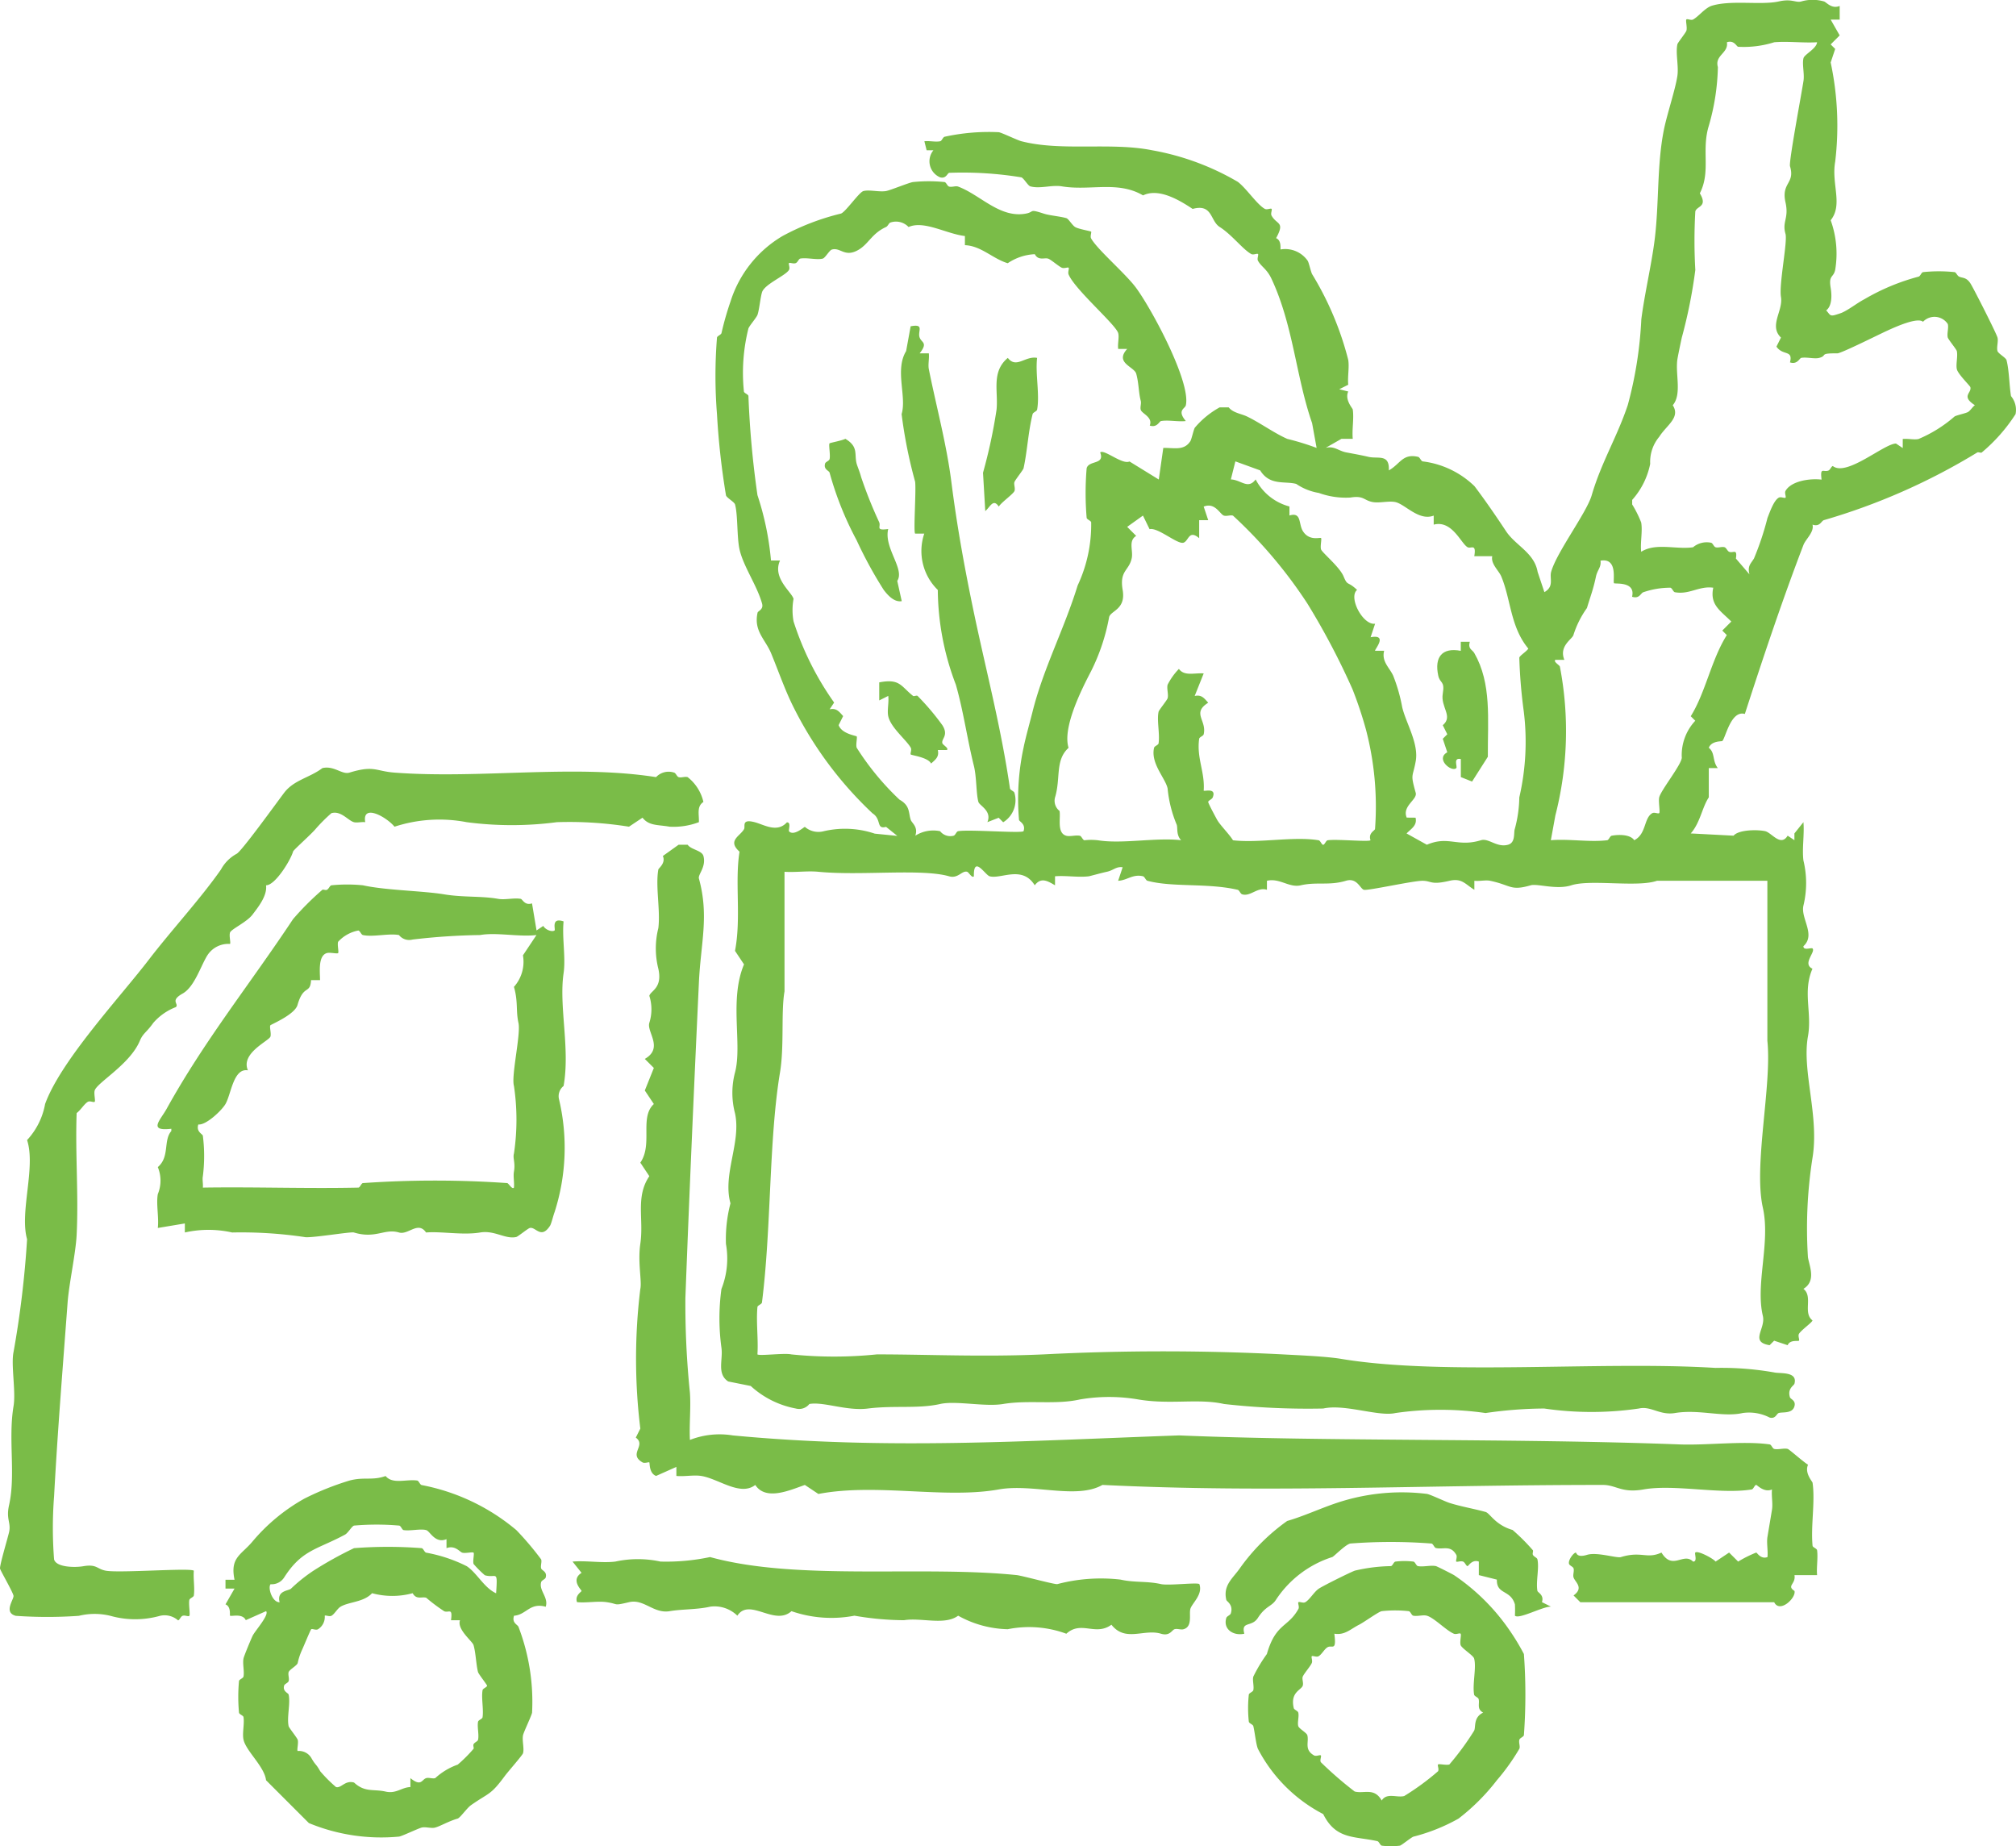
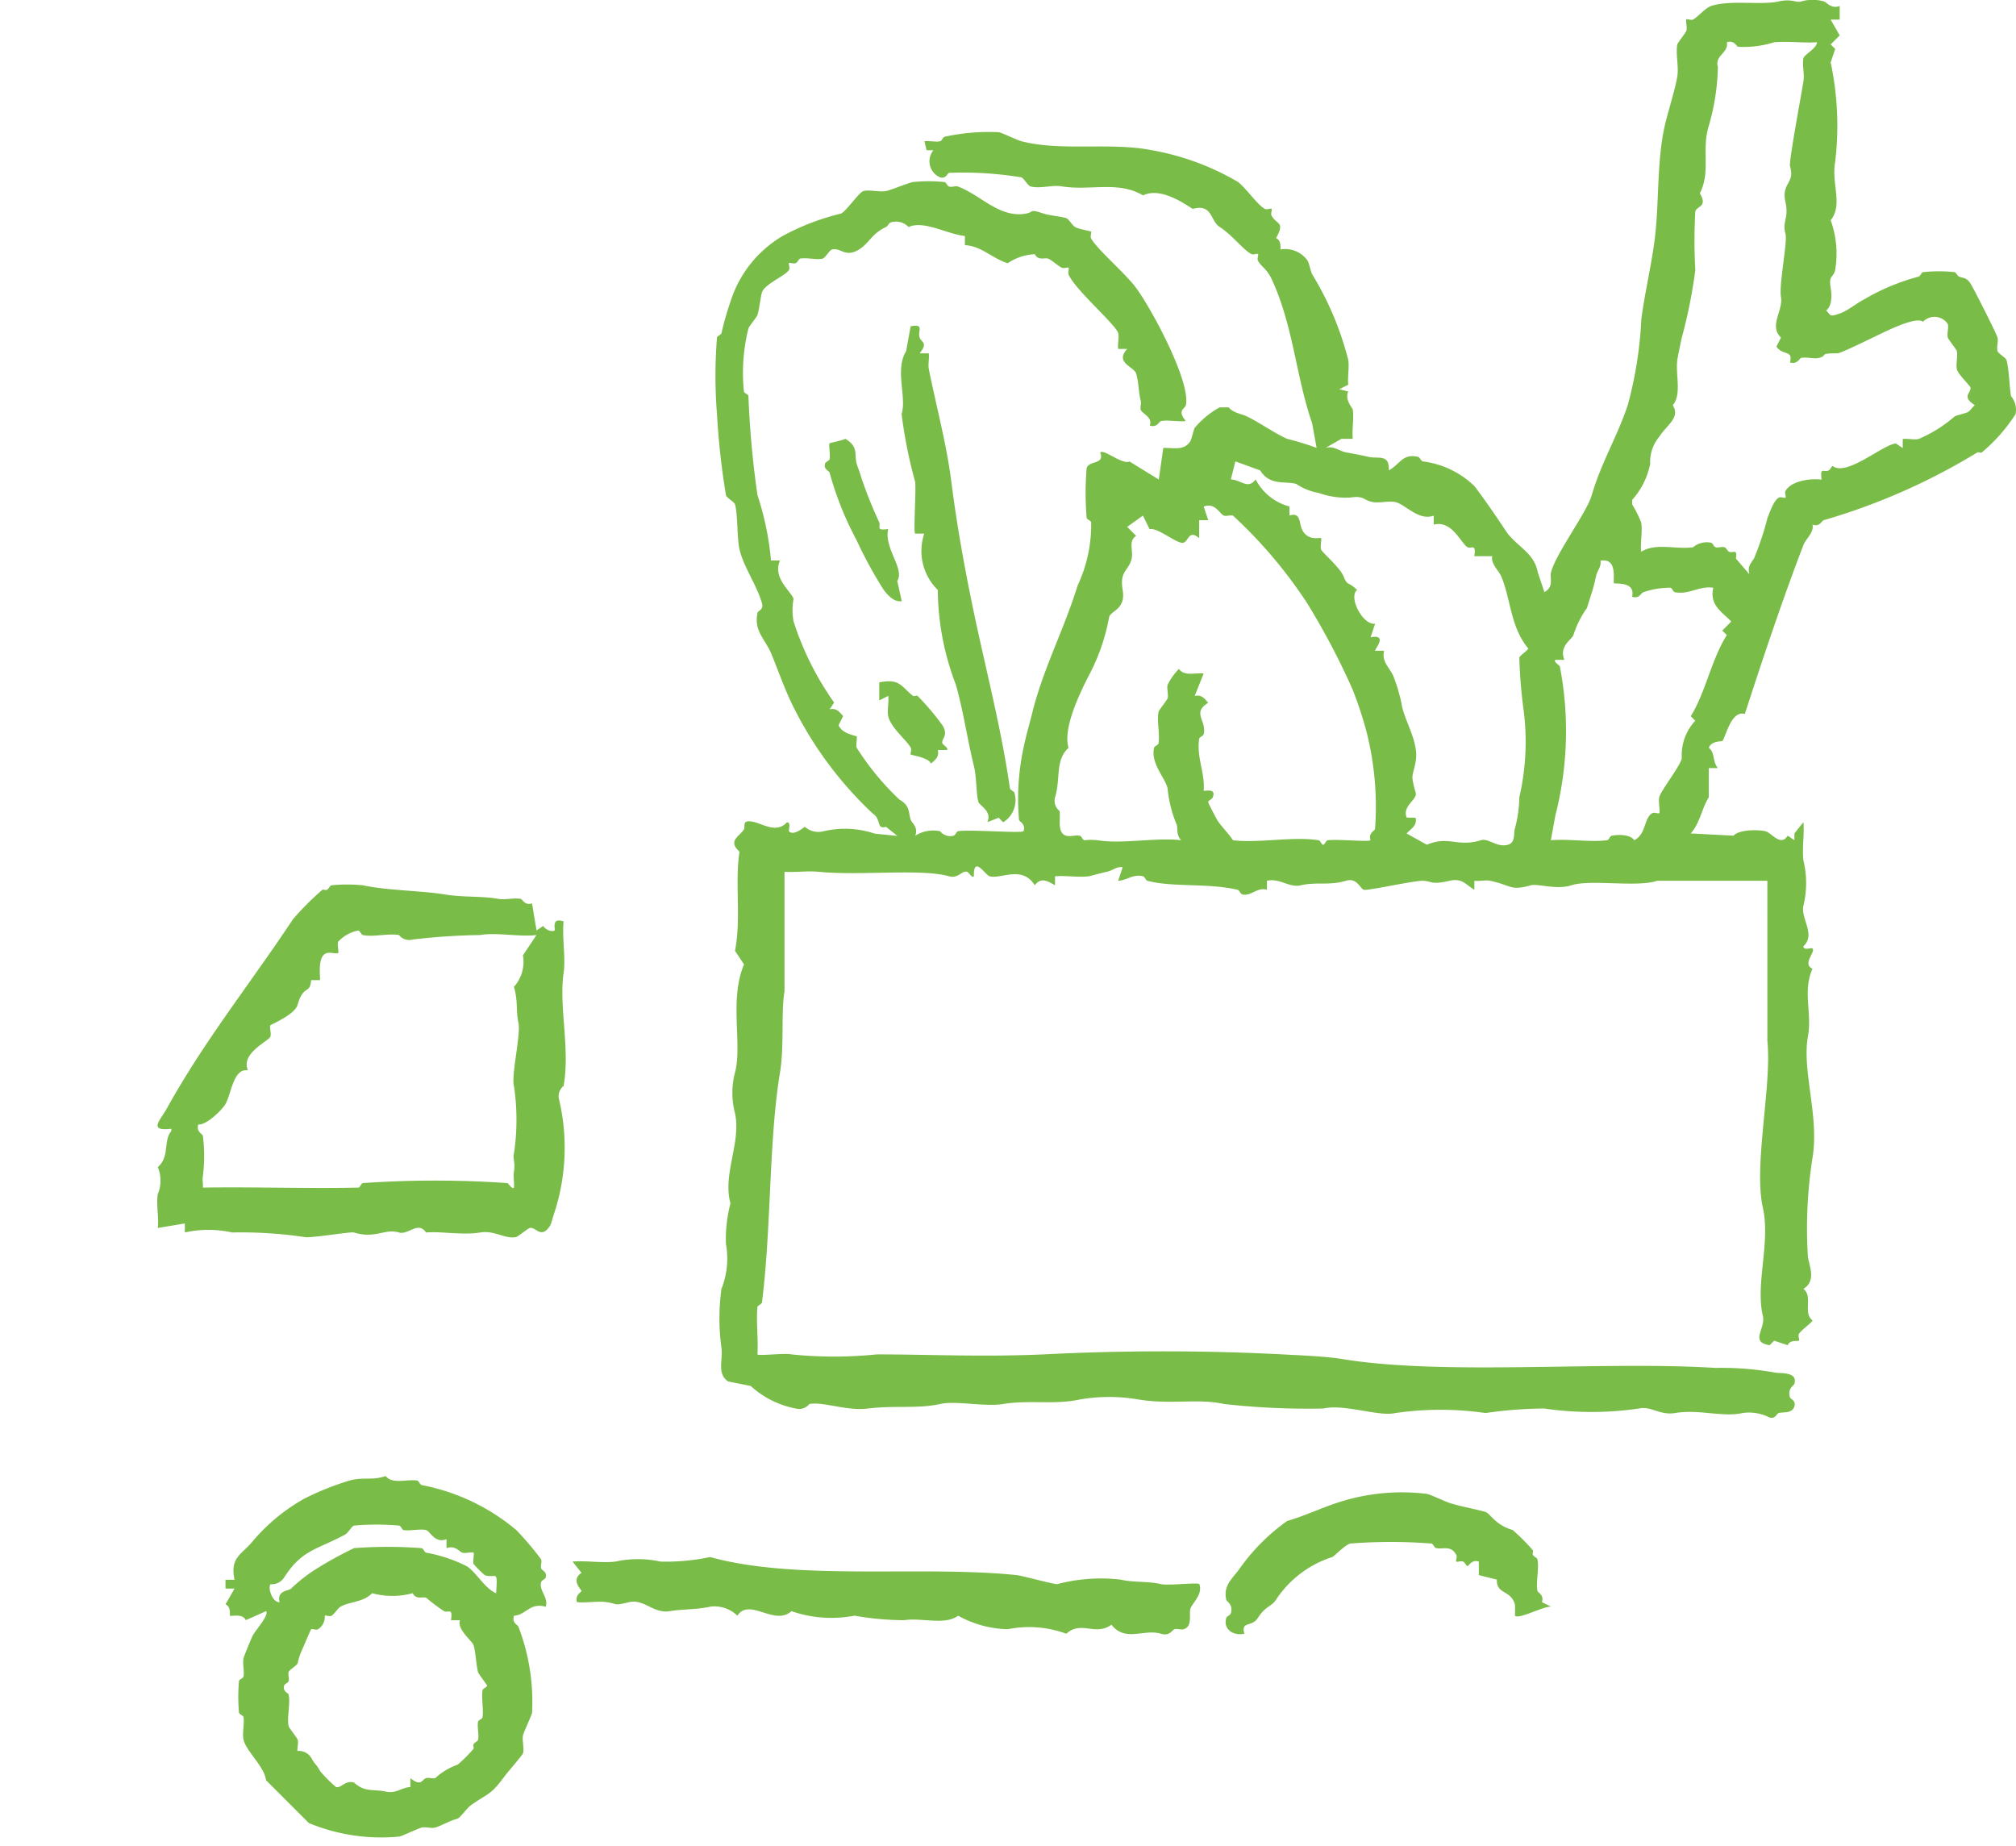
<svg xmlns="http://www.w3.org/2000/svg" width="73.623" height="67.418" viewBox="0 0 73.623 67.418">
  <defs>
    <clipPath id="clip-path">
      <rect id="長方形_74" data-name="長方形 74" width="73.623" height="67.418" fill="#7abc48" />
    </clipPath>
  </defs>
  <g id="img-flow_05" transform="translate(-13 -12.893)">
    <g id="グループ_124" data-name="グループ 124" transform="translate(13 12.893)" clip-path="url(#clip-path)">
      <path id="パス_511" data-name="パス 511" d="M102.451,19.156c.07.274-.248.529-.329.741-.744,1.937-1.461,4.071-2.141,6.174-.51-.145-.7.863-.823.988-.021.021-.392-.015-.494.247.238.186.121.475.329.741h-.329v1.07c-.247.371-.312.926-.659,1.317l1.564.082c.183-.219.858-.228,1.152-.165.237.051.567.584.823.165l.247.165v-.247l.329-.412c.039.45-.054.961,0,1.4a3.5,3.5,0,0,1,0,1.647c-.109.468.463,1.062,0,1.482-.009.172.291.045.33.082.13.126-.389.559,0,.741-.366.836-.01,1.606-.165,2.47-.227,1.268.42,2.907.165,4.445a16.585,16.585,0,0,0-.165,3.622c.055.334.308.865-.165,1.153.361.28-.031.872.33,1.152,0,.068-.417.356-.494.494-.043.078.031.216,0,.247s-.327-.046-.412.165l-.494-.165-.165.165c-.742-.12-.134-.6-.247-1.07-.278-1.169.285-2.678,0-3.952-.347-1.549.336-4.466.165-6.092V32.163H96.771c-.718.25-2.425-.062-3.128.165-.54.174-1.236-.07-1.482,0-.75.215-.7,0-1.482-.165-.168-.035-.392.022-.576,0v.329c-.331-.2-.453-.435-.906-.329-.7.165-.654,0-.988,0-.359,0-2,.37-2.141.329s-.247-.454-.658-.329c-.607.184-1.069.031-1.647.165-.423.1-.773-.276-1.235-.165v.329c-.346-.114-.6.259-.905.165-.067-.02-.1-.15-.165-.165-1.1-.255-2.377-.083-3.293-.329-.065-.018-.1-.149-.165-.165-.373-.089-.58.151-.906.165l.165-.494c-.244-.033-.332.113-.577.165-.2.043-.622.16-.658.165-.388.048-.837-.034-1.235,0v.329c-.28-.166-.515-.3-.741,0-.456-.74-1.234-.216-1.646-.329-.161-.044-.593-.789-.576,0-.067.082-.186-.148-.247-.165-.191-.052-.329.26-.659.165-1.008-.29-3.232-.013-4.775-.165-.4-.039-.833.028-1.235,0V36.2c-.132.758-.005,2-.165,2.963-.41,2.467-.313,5.675-.659,8.4-.008.061-.16.106-.165.165-.051.556.036,1.166,0,1.729.065.065.982-.057,1.235,0a15.309,15.309,0,0,0,3.128,0c1.866,0,3.865.1,6.092,0a85.807,85.807,0,0,1,8.727,0c.523.03,1.567.069,2.14.165,3.741.622,9.48.07,13.667.329a11.051,11.051,0,0,1,2.141.165c.216.05.866-.044.741.412-.02.073-.263.172-.165.494.023.077.224.113.165.33-.078.282-.44.2-.576.247-.079.026-.113.224-.33.165a1.639,1.639,0,0,0-.988-.165c-.727.163-1.587-.147-2.47,0-.554.092-.879-.267-1.317-.165a11.928,11.928,0,0,1-3.458,0,15.3,15.3,0,0,0-2.141.165,11.52,11.52,0,0,0-3.293,0c-.611.141-1.848-.341-2.635-.165a27.434,27.434,0,0,1-3.622-.165c-.946-.212-1.958.03-3.128-.165a6.309,6.309,0,0,0-2.141,0c-.9.2-1.863.009-2.8.165-.67.111-1.724-.13-2.3,0-.813.182-1.667.045-2.635.165-.776.1-1.623-.259-2.141-.165a.473.473,0,0,1-.494.165,3.352,3.352,0,0,1-1.647-.823l-.823-.165c-.425-.282-.182-.789-.247-1.235a7.922,7.922,0,0,1,0-2.141,3.019,3.019,0,0,0,.165-1.646,5.153,5.153,0,0,1,.165-1.482c-.295-1.069.4-2.232.165-3.293a2.925,2.925,0,0,1,0-1.482c.275-1.028-.218-2.653.33-3.951l-.329-.494c.232-1.207-.013-2.507.165-3.622-.456-.407.018-.561.165-.823.058-.1-.115-.394.412-.247.327.091.8.388,1.152,0,.172-.009.045.291.082.33.178.179.546-.167.576-.165a.756.756,0,0,0,.659.165,3.406,3.406,0,0,1,1.894.082l.823.082-.412-.33c-.371.1-.153-.276-.494-.494a13.735,13.735,0,0,1-2.881-3.869c-.312-.618-.547-1.308-.823-1.976-.21-.508-.643-.814-.494-1.482.015-.066.224-.113.165-.33-.181-.657-.681-1.353-.823-1.976-.1-.442-.059-1.264-.165-1.647-.025-.09-.3-.239-.33-.329a27.4,27.4,0,0,1-.329-2.964,17.587,17.587,0,0,1,0-2.8c.011-.062.148-.1.165-.165a10.818,10.818,0,0,1,.329-1.152,4.269,4.269,0,0,1,1.894-2.388A8.822,8.822,0,0,1,66.968,7.8c.167-.049.662-.779.823-.823.212-.058.575.041.823,0,.157-.026.847-.312.988-.329a5.7,5.7,0,0,1,1.153,0c.061.011.1.146.165.165.106.03.237-.034.33,0,.809.3,1.52,1.161,2.47.988.327-.059.1-.183.659,0,.21.069.606.1.823.165.085.025.216.266.329.329.129.072.554.142.576.165s-.043.169,0,.247c.227.408,1.269,1.293,1.647,1.811.585.8,2,3.438,1.812,4.281-.029.129-.335.178,0,.576-.287.033-.635-.047-.906,0-.064.011-.147.255-.412.165.121-.312-.288-.432-.329-.576-.029-.1.028-.226,0-.329-.079-.294-.068-.638-.165-.988-.071-.259-.8-.393-.329-.906h-.329c-.027-.179.042-.423,0-.576-.086-.31-1.581-1.59-1.811-2.141-.037-.088.029-.218,0-.247s-.158.037-.247,0c-.11-.046-.39-.291-.494-.33-.137-.051-.362.087-.494-.165a1.918,1.918,0,0,0-.988.33c-.546-.162-.97-.636-1.564-.659V8.619c-.683-.08-1.494-.58-2.058-.329a.63.63,0,0,0-.659-.165c-.059.013-.093.132-.165.165-.51.232-.625.6-.988.823-.517.312-.667-.092-.988,0-.092.026-.239.3-.33.329-.213.059-.576-.043-.823,0-.058.01-.093.135-.165.165-.089.037-.218-.029-.247,0s.044.17,0,.247c-.121.213-.9.523-.988.823-.06.2-.1.644-.165.823-.041.106-.291.391-.33.494a6.662,6.662,0,0,0-.165,2.3c0,.059.159.106.165.165a34.524,34.524,0,0,0,.33,3.622,10.534,10.534,0,0,1,.494,2.387h.33c-.29.639.425,1.146.494,1.4a2.3,2.3,0,0,0,0,.823,10.84,10.84,0,0,0,1.482,2.964l-.165.247c.247-.052.339.073.494.247l-.165.33c.115.319.629.382.659.412s-.038.3,0,.412A9.812,9.812,0,0,0,69.109,29.2c.4.224.322.484.412.741.041.117.278.256.165.576a1.228,1.228,0,0,1,.906-.165.473.473,0,0,0,.494.165c.068-.021.1-.154.165-.165.4-.071,2.3.084,2.388,0,.09-.265-.153-.347-.165-.412a8.9,8.9,0,0,1,.165-2.634c.078-.391.232-.927.329-1.317.393-1.578,1.157-3.019,1.647-4.61a5.223,5.223,0,0,0,.494-2.305c-.008-.061-.159-.105-.165-.165a10.793,10.793,0,0,1,0-1.811c.083-.3.673-.118.494-.576.135-.135.81.458,1.07.329l1.07.659.165-1.153c.392-.011.755.113.988-.247.045-.07.12-.427.165-.494a3.21,3.21,0,0,1,.906-.741h.329c.155.2.462.235.659.329.479.228,1,.612,1.482.823a9.518,9.518,0,0,1,1.07.329l-.165-.905c-.593-1.708-.686-3.566-1.482-5.269-.171-.366-.368-.433-.494-.659-.044-.078.031-.216,0-.247s-.169.044-.247,0c-.313-.174-.7-.7-1.152-.988-.352-.223-.254-.858-.988-.659-.506-.338-1.246-.769-1.811-.494-.926-.544-1.935-.158-2.964-.33-.37-.062-.8.1-1.152,0-.09-.025-.239-.3-.329-.329a13.237,13.237,0,0,0-2.635-.165c-.066.015-.112.224-.329.165a.635.635,0,0,1-.247-.988H70.1l-.082-.33c.184-.021.407.034.576,0,.063-.013.1-.151.165-.165a7.546,7.546,0,0,1,1.976-.165c.106.015.682.293.824.329,1.464.379,3.262.027,4.775.33a9.451,9.451,0,0,1,3.128,1.152c.317.238.7.827.988.988.078.044.216-.031.247,0s-.044.169,0,.247c.192.345.5.21.165.823.211.084.147.394.165.412a1,1,0,0,1,.988.412c.047.074.116.407.165.494a11.377,11.377,0,0,1,1.317,3.128c.043.277-.029.616,0,.906l-.329.165.329.082c-.137.3.157.609.165.658.049.329-.033.728,0,1.07h-.412l-.576.329c.312-.076.474.114.741.165.318.061.547.1.823.165.35.081.772-.119.741.494.419-.232.5-.626,1.07-.494.063.015.1.145.165.165a3.287,3.287,0,0,1,1.894.906c.389.513.782,1.087,1.153,1.646.345.521,1.031.783,1.152,1.482l.247.741c.368-.21.18-.5.247-.741.2-.718,1.3-2.164,1.482-2.8.355-1.211.928-2.126,1.317-3.293a14.528,14.528,0,0,0,.494-3.128c.119-.939.385-2.052.494-2.964.156-1.308.076-2.687.329-3.952.115-.575.422-1.482.494-1.976.052-.352-.07-.83,0-1.152.013-.059.3-.412.329-.495.038-.114-.036-.375,0-.411s.169.044.247,0c.195-.108.414-.4.659-.494.709-.23,1.817-.019,2.47-.165.485-.109.617.059.823,0a1.494,1.494,0,0,1,.823,0c.09.022.276.289.576.165V.716h-.329l.329.577-.329.329.165.165-.165.494a11.065,11.065,0,0,1,.165,3.622c-.146.818.293,1.569-.165,2.14a3.583,3.583,0,0,1,.165,1.811c-.065.3-.245.178-.165.659.041.244.061.654-.165.823.131.127.121.226.329.165.062-.018.2-.062.247-.082.266-.119.551-.352.823-.494a7.917,7.917,0,0,1,1.976-.823c.066-.016.1-.154.165-.165a5.578,5.578,0,0,1,1.152,0c.058.013.093.131.165.165.124.057.264.017.412.247.116.18.944,1.814.988,1.976.038.14-.039.355,0,.494.025.09.3.239.329.329.1.378.1.928.165,1.317a.782.782,0,0,1,.165.659,6.155,6.155,0,0,1-1.235,1.4c-.033.025-.126-.027-.165,0a23.1,23.1,0,0,1-5.6,2.47c-.1.035-.14.251-.412.165m3.293-3.128c.183-.023.413.037.576,0a4.883,4.883,0,0,0,1.317-.823c.069-.045.422-.119.494-.165.087-.056.157-.178.247-.247-.521-.335-.106-.442-.165-.659-.015-.053-.455-.478-.494-.658s.041-.466,0-.659c-.013-.062-.31-.422-.33-.494-.038-.14.039-.354,0-.494a.58.58,0,0,0-.905-.082c-.2-.176-1,.184-1.317.33-.278.126-1.672.825-1.811.823-.692-.006-.346.079-.659.165-.174.048-.458-.036-.659,0-.065.012-.147.255-.412.165.119-.472-.258-.229-.494-.576l.165-.33c-.45-.433.086-.979,0-1.482-.079-.46.246-2.02.165-2.305-.131-.455.133-.558,0-1.152-.163-.726.359-.677.165-1.317-.049-.16.428-2.684.494-3.128.037-.251-.058-.613,0-.823.037-.134.481-.35.494-.577-.513.031-1.054-.043-1.564,0a3.708,3.708,0,0,1-1.317.165c-.064-.011-.147-.255-.412-.165.067.4-.454.471-.329.906a8.258,8.258,0,0,1-.33,2.14c-.279.9.081,1.664-.329,2.47.3.5-.11.46-.165.659a18.768,18.768,0,0,0,0,2.14,18.373,18.373,0,0,1-.494,2.47c-.044.2-.152.718-.165.823-.067.539.168,1.253-.165,1.647.29.452-.227.727-.494,1.152a1.428,1.428,0,0,0-.33.988,2.8,2.8,0,0,1-.658,1.317v.165a4.071,4.071,0,0,1,.329.659c.057.317-.039.734,0,1.07.54-.34,1.273-.074,1.894-.165a.776.776,0,0,1,.659-.165c.063.015.1.146.165.165.1.03.236-.034.329,0,.065.023.1.137.165.165.15.063.306-.137.247.247l.494.576c-.073-.309.041-.375.165-.576a10.513,10.513,0,0,0,.494-1.482c.088-.22.23-.638.412-.741.077-.044.216.031.247,0s-.044-.17,0-.247c.208-.365.894-.464,1.317-.412-.059-.474.061-.263.247-.33.071-.026.113-.165.165-.165.505.395,1.873-.819,2.305-.823l.247.165ZM96.853,29.694c.041-.041-.035-.422,0-.576.061-.269.88-1.275.823-1.482a1.837,1.837,0,0,1,.494-1.317l-.165-.165c.544-.872.75-2.066,1.317-2.963l-.165-.165.329-.33c-.4-.4-.791-.609-.659-1.235-.516-.073-.87.261-1.4.165-.062-.012-.1-.149-.165-.165a3.024,3.024,0,0,0-.988.165c-.1.033-.141.252-.412.165.137-.573-.623-.458-.659-.494-.056-.056.164-.94-.494-.823.032.242-.112.332-.165.576-.1.479-.2.716-.33,1.153a3.5,3.5,0,0,0-.494.988c-.041.147-.539.4-.33.905h-.329c-.082.068.153.191.165.247a12.423,12.423,0,0,1-.165,5.434l-.165.905c.657-.057,1.417.079,2.058,0,.06-.008.1-.153.165-.165.263-.048.677-.049.823.165.45-.229.343-.808.659-.988.077-.044.216.031.247,0m-8.892.165c.062.283-.144.388-.329.576l.741.412c.8-.341,1.108.1,1.976-.165.283-.086.579.278.988.165.282-.077.2-.439.247-.576a4.6,4.6,0,0,0,.165-1.152,9.042,9.042,0,0,0,.165-3.128,18.653,18.653,0,0,1-.165-1.976c.022-.08.26-.221.33-.33-.657-.789-.635-1.791-.988-2.634-.092-.219-.393-.464-.329-.741H90.1c.081-.483-.121-.258-.247-.329-.239-.136-.566-1-1.235-.823v-.33c-.54.209-1.044-.417-1.4-.494-.237-.052-.575.044-.823,0-.333-.059-.324-.248-.823-.165A2.9,2.9,0,0,1,84.421,18a2.061,2.061,0,0,1-.823-.329c-.411-.113-.966.076-1.317-.494l-.906-.329-.165.659c.37.011.624.381.905,0a1.953,1.953,0,0,0,1.235.988v.329c.454-.137.323.31.494.576.234.366.626.215.659.247s-.035.293,0,.412.675.635.823.988c.157.375.131.153.494.494-.329.269.214,1.3.658,1.235l-.165.494c.661-.124.129.465.165.494h.33c-.1.391.19.608.329.906a6.065,6.065,0,0,1,.33,1.152c.135.577.612,1.327.494,1.976-.113.622-.2.433,0,1.153.068.248-.506.482-.329.905Zm-11.608.823c.889.148,2.114-.108,3.046,0-.191-.2-.114-.458-.165-.576a4.5,4.5,0,0,1-.329-1.317c-.082-.377-.627-.913-.494-1.482.015-.065.156-.1.165-.165.051-.352-.07-.83,0-1.152.013-.062.31-.422.33-.494.038-.14-.039-.354,0-.494a2.356,2.356,0,0,1,.412-.576c.2.277.574.138.905.165l-.329.823c.247-.053.339.072.494.247-.609.381-.045.641-.165,1.152-.015.065-.156.1-.165.165-.1.7.216,1.221.165,1.894.032.032.475-.117.33.247-.029.072-.164.113-.165.165s.281.573.329.659c.109.191.437.515.576.741.959.111,2.217-.152,3.128,0,.063.01.11.165.165.165s.1-.154.165-.165c.3-.05,1.495.065,1.564,0-.09-.264.154-.348.165-.412a11.1,11.1,0,0,0-.329-3.622,14.428,14.428,0,0,0-.494-1.482,26.585,26.585,0,0,0-1.647-3.128,17.008,17.008,0,0,0-2.717-3.211c-.1-.029-.227.029-.329,0-.142-.04-.324-.5-.741-.329l.165.494h-.33v.659c-.382-.328-.381.108-.576.165-.222.065-.936-.571-1.235-.494L78,18.827l-.576.412.329.33c-.3.183-.1.541-.165.823-.1.456-.451.441-.329,1.152s-.429.751-.494.988a7.313,7.313,0,0,1-.659,1.976c-.39.747-1.045,2.078-.823,2.8-.5.455-.28,1.108-.494,1.811a.472.472,0,0,0,.165.494c.048.262-.107.808.247.906.136.037.342-.031.494,0,.062.013.1.146.165.165a2.068,2.068,0,0,1,.494,0" transform="translate(-36.26 0)" fill="#7abc48" />
-       <path id="パス_512" data-name="パス 512" d="M98.566,100.336h-.823c.057.329-.3.381,0,.576.069.249-.536.829-.741.412h-7.08l-.247-.247c.389-.281.057-.484,0-.658-.032-.1.031-.23,0-.33-.021-.066-.145-.1-.165-.165-.041-.136.165-.405.247-.412.028,0,.026.2.412.082.361-.112,1.079.129,1.235.082.758-.23.94.084,1.482-.165.409.67.8-.026,1.153.329.172.009.045-.291.082-.329.088-.088.665.223.741.329l.494-.329.33.329a4.422,4.422,0,0,1,.659-.329c.034,0,.162.255.412.165.025-.237-.038-.516,0-.741.043-.26.108-.639.165-.988.037-.226-.024-.5,0-.741-.288.129-.546-.167-.576-.165-.058,0-.1.155-.165.165-1.149.189-2.822-.2-3.952,0-.8.142-.995-.165-1.482-.165-6.775,0-12.141.3-18.277,0-.944.541-2.538-.058-3.787.165-1.983.354-4.468-.24-6.586.165l-.494-.329c-.538.187-1.424.593-1.811,0-.548.427-1.347-.232-1.976-.329-.277-.043-.616.029-.905,0v-.33l-.741.33c-.263-.1-.226-.473-.247-.494s-.17.044-.247,0c-.539-.307.151-.615-.247-.906l.165-.329a20.951,20.951,0,0,1,0-5.1c.064-.271-.1-.968,0-1.647.134-.9-.185-1.714.329-2.47l-.329-.494c.467-.675-.039-1.649.494-2.141l-.33-.494.33-.823-.33-.33c.695-.4.063-.981.165-1.317a1.632,1.632,0,0,0,0-.988c.052-.191.488-.278.329-.988a3.036,3.036,0,0,1,0-1.482c.081-.656-.11-1.522,0-2.141.008-.048.28-.235.165-.494l.576-.412h.33c.117.18.52.206.576.412.108.4-.206.674-.165.823.377,1.368.066,2.36,0,3.787-.18,3.857-.35,7.709-.494,11.526a31.668,31.668,0,0,0,.165,3.458c.04.569-.028,1.159,0,1.729a2.973,2.973,0,0,1,1.564-.165c5.62.533,10.642.2,16.3,0,5.414.228,12.265.1,18.277.329,1.013.038,2.354-.137,3.293,0,.061.009.1.149.165.165.147.034.356-.038.494,0,.055.015.59.491.741.576-.137.3.157.609.165.659.1.694-.07,1.579,0,2.3.005.059.156.1.165.165.038.283-.026.613,0,.906" transform="translate(-32.21 -42.817)" fill="#7abc48" />
-       <path id="パス_513" data-name="パス 513" d="M25.522,68.931a2.608,2.608,0,0,1-1.07.165c-.425-.077-.75-.024-.988-.329l-.494.329a13.774,13.774,0,0,0-2.634-.165,12.615,12.615,0,0,1-3.293,0,5.288,5.288,0,0,0-2.635.165c-.306-.367-1.191-.85-1.07-.165-.133-.017-.3.03-.412,0-.214-.057-.472-.43-.823-.329a5.993,5.993,0,0,0-.576.576c-.167.2-.807.765-.823.823-.093.325-.657,1.239-.988,1.235.048.381-.283.791-.494,1.07s-.786.533-.823.659.035.376,0,.412a.908.908,0,0,0-.823.412c-.242.379-.471,1.157-.906,1.4-.48.268-.121.368-.247.494a2.075,2.075,0,0,0-.824.576c-.255.361-.371.368-.494.659-.361.859-1.56,1.52-1.647,1.811-.036.118.035.376,0,.412s-.169-.044-.247,0c-.134.075-.268.309-.412.412-.054,1.476.073,2.971,0,4.445-.034.682-.278,1.783-.33,2.47-.172,2.32-.364,4.669-.494,7.08a14.89,14.89,0,0,0,0,2.305c.081.294.775.3,1.07.247.5-.083.49.106.823.165.51.091,3.1-.113,3.211,0-.026.292.039.623,0,.905-.008.061-.152.1-.165.165-.031.156.039.537,0,.577s-.154-.033-.247,0c-.071.026-.113.165-.165.165a.744.744,0,0,0-.659-.165,3.346,3.346,0,0,1-1.811,0,2.421,2.421,0,0,0-1.153,0,16.407,16.407,0,0,1-2.305,0c-.467-.129-.046-.616-.082-.741C.442,96.988,0,96.238,0,96.18c0-.168.272-1.07.33-1.317.082-.354-.116-.473,0-.988.251-1.122-.038-2.407.165-3.622.09-.539-.1-1.517,0-1.976a36.009,36.009,0,0,0,.494-4.116c-.281-.995.326-2.62,0-3.622a2.613,2.613,0,0,0,.658-1.317c.576-1.587,2.739-3.9,3.787-5.269.838-1.091,1.89-2.226,2.635-3.293a1.432,1.432,0,0,1,.576-.576c.186-.1,1.464-1.872,1.729-2.223.358-.474.93-.549,1.4-.905.428-.1.713.248.988.165.906-.276.945-.053,1.647,0,3.134.236,6.525-.31,9.55.165a.63.63,0,0,1,.659-.165c.063.015.1.143.165.165.1.031.226-.03.329,0a1.6,1.6,0,0,1,.576.906c-.253.169-.153.452-.165.741" transform="translate(0 -38.908)" fill="#7abc48" />
      <path id="パス_514" data-name="パス 514" d="M31.351,133.484c-.576-.16-.708.3-1.152.329-.088.271.131.317.165.412a7.655,7.655,0,0,1,.494,3.128c-.014.1-.305.705-.33.823-.04.2.049.482,0,.658-.02.073-.548.673-.659.823-.533.724-.576.608-1.235,1.07-.149.1-.4.466-.494.494-.341.1-.627.276-.823.329-.14.038-.354-.038-.494,0s-.715.314-.823.329a6.916,6.916,0,0,1-3.293-.494l-1.564-1.564c-.058-.5-.733-1.067-.823-1.482-.051-.235.038-.568,0-.823-.009-.062-.158-.1-.165-.165a6.31,6.31,0,0,1,0-1.153c.008-.06.153-.1.165-.165.036-.2-.04-.465,0-.659.021-.1.258-.668.33-.823.082-.178.623-.771.494-.905l-.741.329c-.122-.263-.533-.123-.576-.165-.017-.017.046-.326-.165-.412l.33-.576h-.33V132.5h.33c-.17-.819.241-.9.659-1.4a6.809,6.809,0,0,1,1.894-1.564,10.261,10.261,0,0,1,1.647-.659c.537-.143.823.01,1.317-.165.257.312.761.107,1.153.165.061.009.1.152.165.165a7.574,7.574,0,0,1,3.458,1.646,11.073,11.073,0,0,1,.906,1.07c.03.1-.031.232,0,.33.026.079.224.113.165.329-.018.064-.144.1-.165.165-.094.311.278.559.165.906m-1.811-.494c.061-.9.01-.533-.412-.659a4.021,4.021,0,0,1-.412-.412c-.035-.119.035-.376,0-.412s-.291.033-.412,0c-.091-.025-.263-.285-.576-.165v-.329c-.418.173-.6-.29-.741-.33-.21-.058-.572.037-.823,0-.062-.009-.1-.158-.165-.165a9.512,9.512,0,0,0-1.647,0c-.084.023-.216.268-.33.33-1.025.552-1.573.547-2.223,1.564a.537.537,0,0,1-.494.247c-.11.109.05.664.329.659-.113-.425.314-.414.412-.494a5.894,5.894,0,0,1,.823-.659,13.781,13.781,0,0,1,1.482-.823,16.1,16.1,0,0,1,2.47,0c.062.011.1.149.165.165a5.423,5.423,0,0,1,1.482.494c.372.247.636.793,1.07.988m-3.128,6.751c.4.326.414.049.576,0,.1-.03.227.029.33,0a2.4,2.4,0,0,1,.823-.494,5.3,5.3,0,0,0,.576-.576c.021-.035-.023-.113,0-.165.033-.071.152-.106.165-.165.042-.189-.036-.457,0-.659.011-.063.156-.1.165-.165.042-.309-.049-.688,0-.988.01-.063.164-.109.165-.165,0-.03-.31-.424-.33-.494-.07-.258-.08-.7-.165-.988-.039-.138-.614-.574-.494-.906h-.329c.066-.479-.08-.26-.247-.329a6.29,6.29,0,0,1-.659-.494c-.162-.046-.358.082-.494-.165a2.82,2.82,0,0,1-1.482,0c-.308.333-.849.311-1.153.494-.116.07-.216.266-.329.329-.078.044-.216-.031-.247,0a.527.527,0,0,1-.247.494c-.077.044-.216-.031-.247,0s-.271.616-.329.741a2.288,2.288,0,0,0-.165.494c-.026.091-.3.237-.33.329s.031.232,0,.329c-.021.067-.147.1-.165.165-.06.216.15.263.165.329.072.323-.071.825,0,1.152.013.059.3.412.33.494.038.115-.036.375,0,.412a.526.526,0,0,1,.494.247c.167.294.166.2.33.494a5.156,5.156,0,0,0,.576.576c.19.052.33-.26.659-.165.4.371.706.228,1.152.33.388.088.584-.156.906-.165Z" transform="translate(-11.427 -74.813)" fill="#7abc48" />
      <path id="パス_515" data-name="パス 515" d="M14.721,89.839v-.33l-.988.165c.045-.386-.064-.871,0-1.235a1.291,1.291,0,0,0,0-.988c.443-.375.193-.971.494-1.317v-.082c-.867.1-.4-.311-.165-.741,1.379-2.489,3.038-4.544,4.61-6.915a10.328,10.328,0,0,1,1.07-1.07c.035-.021.113.023.165,0,.071-.032.106-.152.165-.165a5.729,5.729,0,0,1,1.152,0c.837.185,2.18.2,2.964.33.706.117,1.358.055,1.976.165.249.044.574-.044.823,0,.064.011.147.255.412.165l.165.988.247-.165c.072.138.32.234.412.165.043-.033-.141-.49.329-.329-.06.6.084,1.319,0,1.893-.177,1.211.244,2.749,0,4.116a.474.474,0,0,0-.165.494,7.693,7.693,0,0,1-.165,4.116c-.044.112-.118.422-.165.494-.33.51-.525.023-.741.082-.072.02-.43.315-.494.329-.4.09-.783-.253-1.317-.165-.636.106-1.417-.047-1.976,0-.292-.43-.648.1-.988,0-.529-.156-.848.242-1.647,0-.119-.036-1.621.222-1.811.165a15.732,15.732,0,0,0-2.635-.165,3.934,3.934,0,0,0-1.729,0m12.02-1.647c.019-.186-.031-.4,0-.576.058-.331-.049-.489,0-.659a8.346,8.346,0,0,0,0-2.47c-.106-.367.257-1.895.165-2.3-.1-.454-.008-.774-.165-1.317a1.375,1.375,0,0,0,.329-1.152l.494-.741c-.63.077-1.463-.106-2.058,0a23.732,23.732,0,0,0-2.47.165.473.473,0,0,1-.494-.165c-.388-.069-.953.082-1.317,0-.063-.014-.1-.146-.165-.165a1.336,1.336,0,0,0-.741.412c-.035.119.035.376,0,.412s-.293-.035-.412,0c-.324.1-.25.682-.247.988h-.329c-.028.528-.276.144-.494.906-.1.35-.942.7-.988.741s.035.293,0,.412c-.047.159-1.1.606-.823,1.235-.535-.092-.61.876-.823,1.235-.144.241-.714.777-.988.741-.09.265.153.347.165.412a5.867,5.867,0,0,1,0,1.482c-.025.121.015.278,0,.412,1.891-.03,3.789.041,5.681,0,.056,0,.109-.163.165-.165a37.994,37.994,0,0,1,5.269,0c.056.011.18.247.247.165" transform="translate(-7.97 -44.833)" fill="#7abc48" />
-       <path id="パス_516" data-name="パス 516" d="M110.693,137.634c.031-.031.169.044.247,0,.161-.09.323-.379.494-.494.147-.1,1.118-.585,1.317-.659a6.12,6.12,0,0,1,1.317-.165c.062-.009.1-.153.165-.165a2.663,2.663,0,0,1,.658,0c.063.012.1.153.165.165.2.037.468-.042.658,0,.037.008.554.269.659.329a7.651,7.651,0,0,1,2.058,2.058,8.09,8.09,0,0,1,.494.823,20.406,20.406,0,0,1,0,2.963c-.011.061-.145.1-.165.165-.031.107.036.24,0,.33a7.848,7.848,0,0,1-.823,1.152,7.646,7.646,0,0,1-1.4,1.4,6.759,6.759,0,0,1-1.647.659c-.085.03-.434.317-.494.329a2.588,2.588,0,0,1-.659,0c-.062-.011-.1-.15-.165-.165-.835-.186-1.513-.051-1.976-.988a5.588,5.588,0,0,1-2.387-2.387c-.069-.173-.113-.614-.165-.823-.016-.066-.154-.1-.165-.165a4.609,4.609,0,0,1,0-.988c.009-.061.152-.1.165-.165.031-.152-.039-.362,0-.494a5.666,5.666,0,0,1,.494-.823c.325-1.131.769-.958,1.152-1.646.044-.078-.031-.216,0-.247m5.1,5.927c.035-.035.293.035.412,0a9.88,9.88,0,0,0,.906-1.235c.066-.133-.036-.487.329-.659-.245-.136-.12-.325-.165-.494-.018-.066-.154-.1-.165-.165-.068-.38.09-.989,0-1.317-.032-.116-.459-.374-.494-.494s.035-.376,0-.412-.158.037-.247,0c-.283-.119-.722-.586-.988-.658-.137-.038-.344.032-.494,0-.064-.014-.1-.156-.165-.165a4.528,4.528,0,0,0-.988,0c-.128.028-.637.4-.823.494-.321.162-.522.391-.906.329.087.663-.083.4-.247.494-.114.064-.215.266-.329.329-.078.044-.216-.031-.247,0s.037.158,0,.247c-.048.115-.276.375-.329.494-.038.084.031.221,0,.329-.048.166-.467.235-.33.823.015.064.149.1.165.165.035.147-.038.356,0,.494.025.09.3.239.33.329.069.249-.126.529.247.741.077.044.216-.031.247,0s-.044.169,0,.247a13.665,13.665,0,0,0,1.235,1.07c.336.093.714-.159.988.33.184-.3.56-.093.823-.165a9.215,9.215,0,0,0,1.235-.905c.044-.078-.031-.216,0-.247" transform="translate(-63.273 -79.127)" fill="#7abc48" />
      <path id="パス_517" data-name="パス 517" d="M50.1,137.431c-.09-.25.165-.377.165-.412s-.41-.4,0-.659l-.329-.412c.5-.043,1.075.061,1.564,0a3.861,3.861,0,0,1,1.647,0,7.759,7.759,0,0,0,1.811-.165c3.2.882,7.689.3,11.2.659.181.018,1.4.351,1.482.329a6.247,6.247,0,0,1,2.305-.165c.521.117.961.048,1.482.165.275.062,1.327-.07,1.4,0,.137.381-.272.7-.329.906-.053.2.087.645-.247.741-.1.03-.232-.031-.33,0s-.173.262-.494.165c-.621-.189-1.3.32-1.811-.329-.588.428-1.1-.167-1.647.329a3.944,3.944,0,0,0-2.14-.165,3.883,3.883,0,0,1-1.811-.494c-.488.364-1.355.061-1.976.165a10.868,10.868,0,0,1-1.811-.165,4.456,4.456,0,0,1-2.3-.165c-.62.559-1.533-.508-1.976.165a1.191,1.191,0,0,0-.988-.33c-.482.111-1.028.087-1.482.165-.589.1-.941-.456-1.482-.329-.6.141-.363.067-.823,0-.33-.048-.728.034-1.07,0" transform="translate(-29.027 -78.925)" fill="#7abc48" />
      <path id="パス_518" data-name="パス 518" d="M117.456,134.641a4.083,4.083,0,0,0,0-.412c-.159-.55-.674-.349-.659-.906l-.659-.165v-.494c-.25-.09-.377.165-.412.165-.052,0-.093-.139-.165-.165-.093-.033-.219.027-.247,0s.044-.17,0-.247c-.207-.365-.476-.186-.741-.247-.065-.015-.1-.156-.165-.165a19.341,19.341,0,0,0-2.964,0c-.182.039-.6.477-.659.494a3.874,3.874,0,0,0-2.058,1.564c-.154.243-.379.222-.659.659-.226.353-.619.1-.494.576-.394.089-.785-.16-.658-.576.02-.066.144-.1.165-.165.1-.322-.15-.433-.165-.494-.126-.537.239-.787.494-1.153a7.3,7.3,0,0,1,1.729-1.729c.6-.173,1.217-.461,1.811-.659a7.488,7.488,0,0,1,3.293-.329c.113.016.663.278.823.329.424.135.9.213,1.317.33.161.044.35.475.988.658a7.276,7.276,0,0,1,.741.741c.021.035-.023.113,0,.165.032.071.152.106.165.165.072.321-.059.808,0,1.152.011.064.255.148.165.412l.33.165c-.3-.009-1.171.476-1.317.329" transform="translate(-62.132 -75.641)" fill="#7abc48" />
      <path id="パス_519" data-name="パス 519" d="M81.739,46.53c.174-.416-.291-.6-.329-.741-.085-.307-.061-.9-.165-1.317-.243-.978-.382-2-.658-2.963a9.833,9.833,0,0,1-.659-3.458,1.984,1.984,0,0,1-.494-2.058H79.1c-.067-.067.041-1.557,0-1.894a17.281,17.281,0,0,1-.494-2.47c.194-.639-.257-1.607.165-2.3l.165-.906c.525-.1.243.182.329.412.072.195.312.178,0,.576H79.6c.021.184-.033.407,0,.576.265,1.329.648,2.736.823,4.116.211,1.658.49,3.181.823,4.775.454,2.162.992,4.187,1.317,6.421.009.061.153.1.165.165a.947.947,0,0,1-.412,1.07l-.165-.165Z" transform="translate(-45.68 -16.508)" fill="#7abc48" />
-       <path id="パス_520" data-name="パス 520" d="M87.7,31.184c-.07.581.1,1.344,0,1.894-.011.062-.148.1-.165.165-.162.652-.191,1.333-.33,1.976-.013.059-.281.392-.329.494-.039.082.031.221,0,.329s-.473.413-.576.576c-.205-.305-.309.009-.494.165l-.082-1.4a19.074,19.074,0,0,0,.494-2.3c.069-.679-.2-1.382.412-1.894.311.406.638-.085,1.07,0" transform="translate(-49.825 -18.12)" fill="#7abc48" />
      <path id="パス_521" data-name="パス 521" d="M74.741,44.2c-.278.046-.51-.216-.659-.412a15.329,15.329,0,0,1-.988-1.811,11.87,11.87,0,0,1-.988-2.47c-.026-.079-.224-.113-.165-.329.018-.066.15-.1.165-.165.036-.154-.042-.533,0-.576.021-.021.454-.1.576-.165.49.29.32.565.412.906.029.108.106.274.165.494a15.929,15.929,0,0,0,.659,1.647c.07.167-.15.313.329.247-.168.69.616,1.463.33,1.894Z" transform="translate(-41.81 -22.248)" fill="#7abc48" />
      <path id="パス_522" data-name="パス 522" d="M79.146,61.923h-.329c.052.247-.073.339-.247.494-.107-.226-.711-.3-.741-.33s.044-.169,0-.247c-.158-.284-.732-.733-.823-1.152-.046-.211.031-.509,0-.741l-.329.165v-.659c.758-.147.787.139,1.235.494.032.026.128-.028.165,0a9.048,9.048,0,0,1,.906,1.07c.241.382-.046.489,0,.659.017.062.247.18.165.247" transform="translate(-44.568 -34.535)" fill="#7abc48" />
-       <path id="パス_523" data-name="パス 523" d="M126.206,60.909V60.25c-.294-.065-.117.282-.165.33-.166.165-.778-.335-.33-.577l-.165-.494.165-.165-.165-.33c.391-.328-.085-.654,0-1.152.082-.48-.1-.359-.165-.659-.145-.67.134-1.038.823-.905v-.33h.329c-.076.268.092.283.165.412.638,1.117.487,2.408.494,3.787l-.576.905Z" transform="translate(-72.857 -32.532)" fill="#7abc48" />
    </g>
  </g>
</svg>